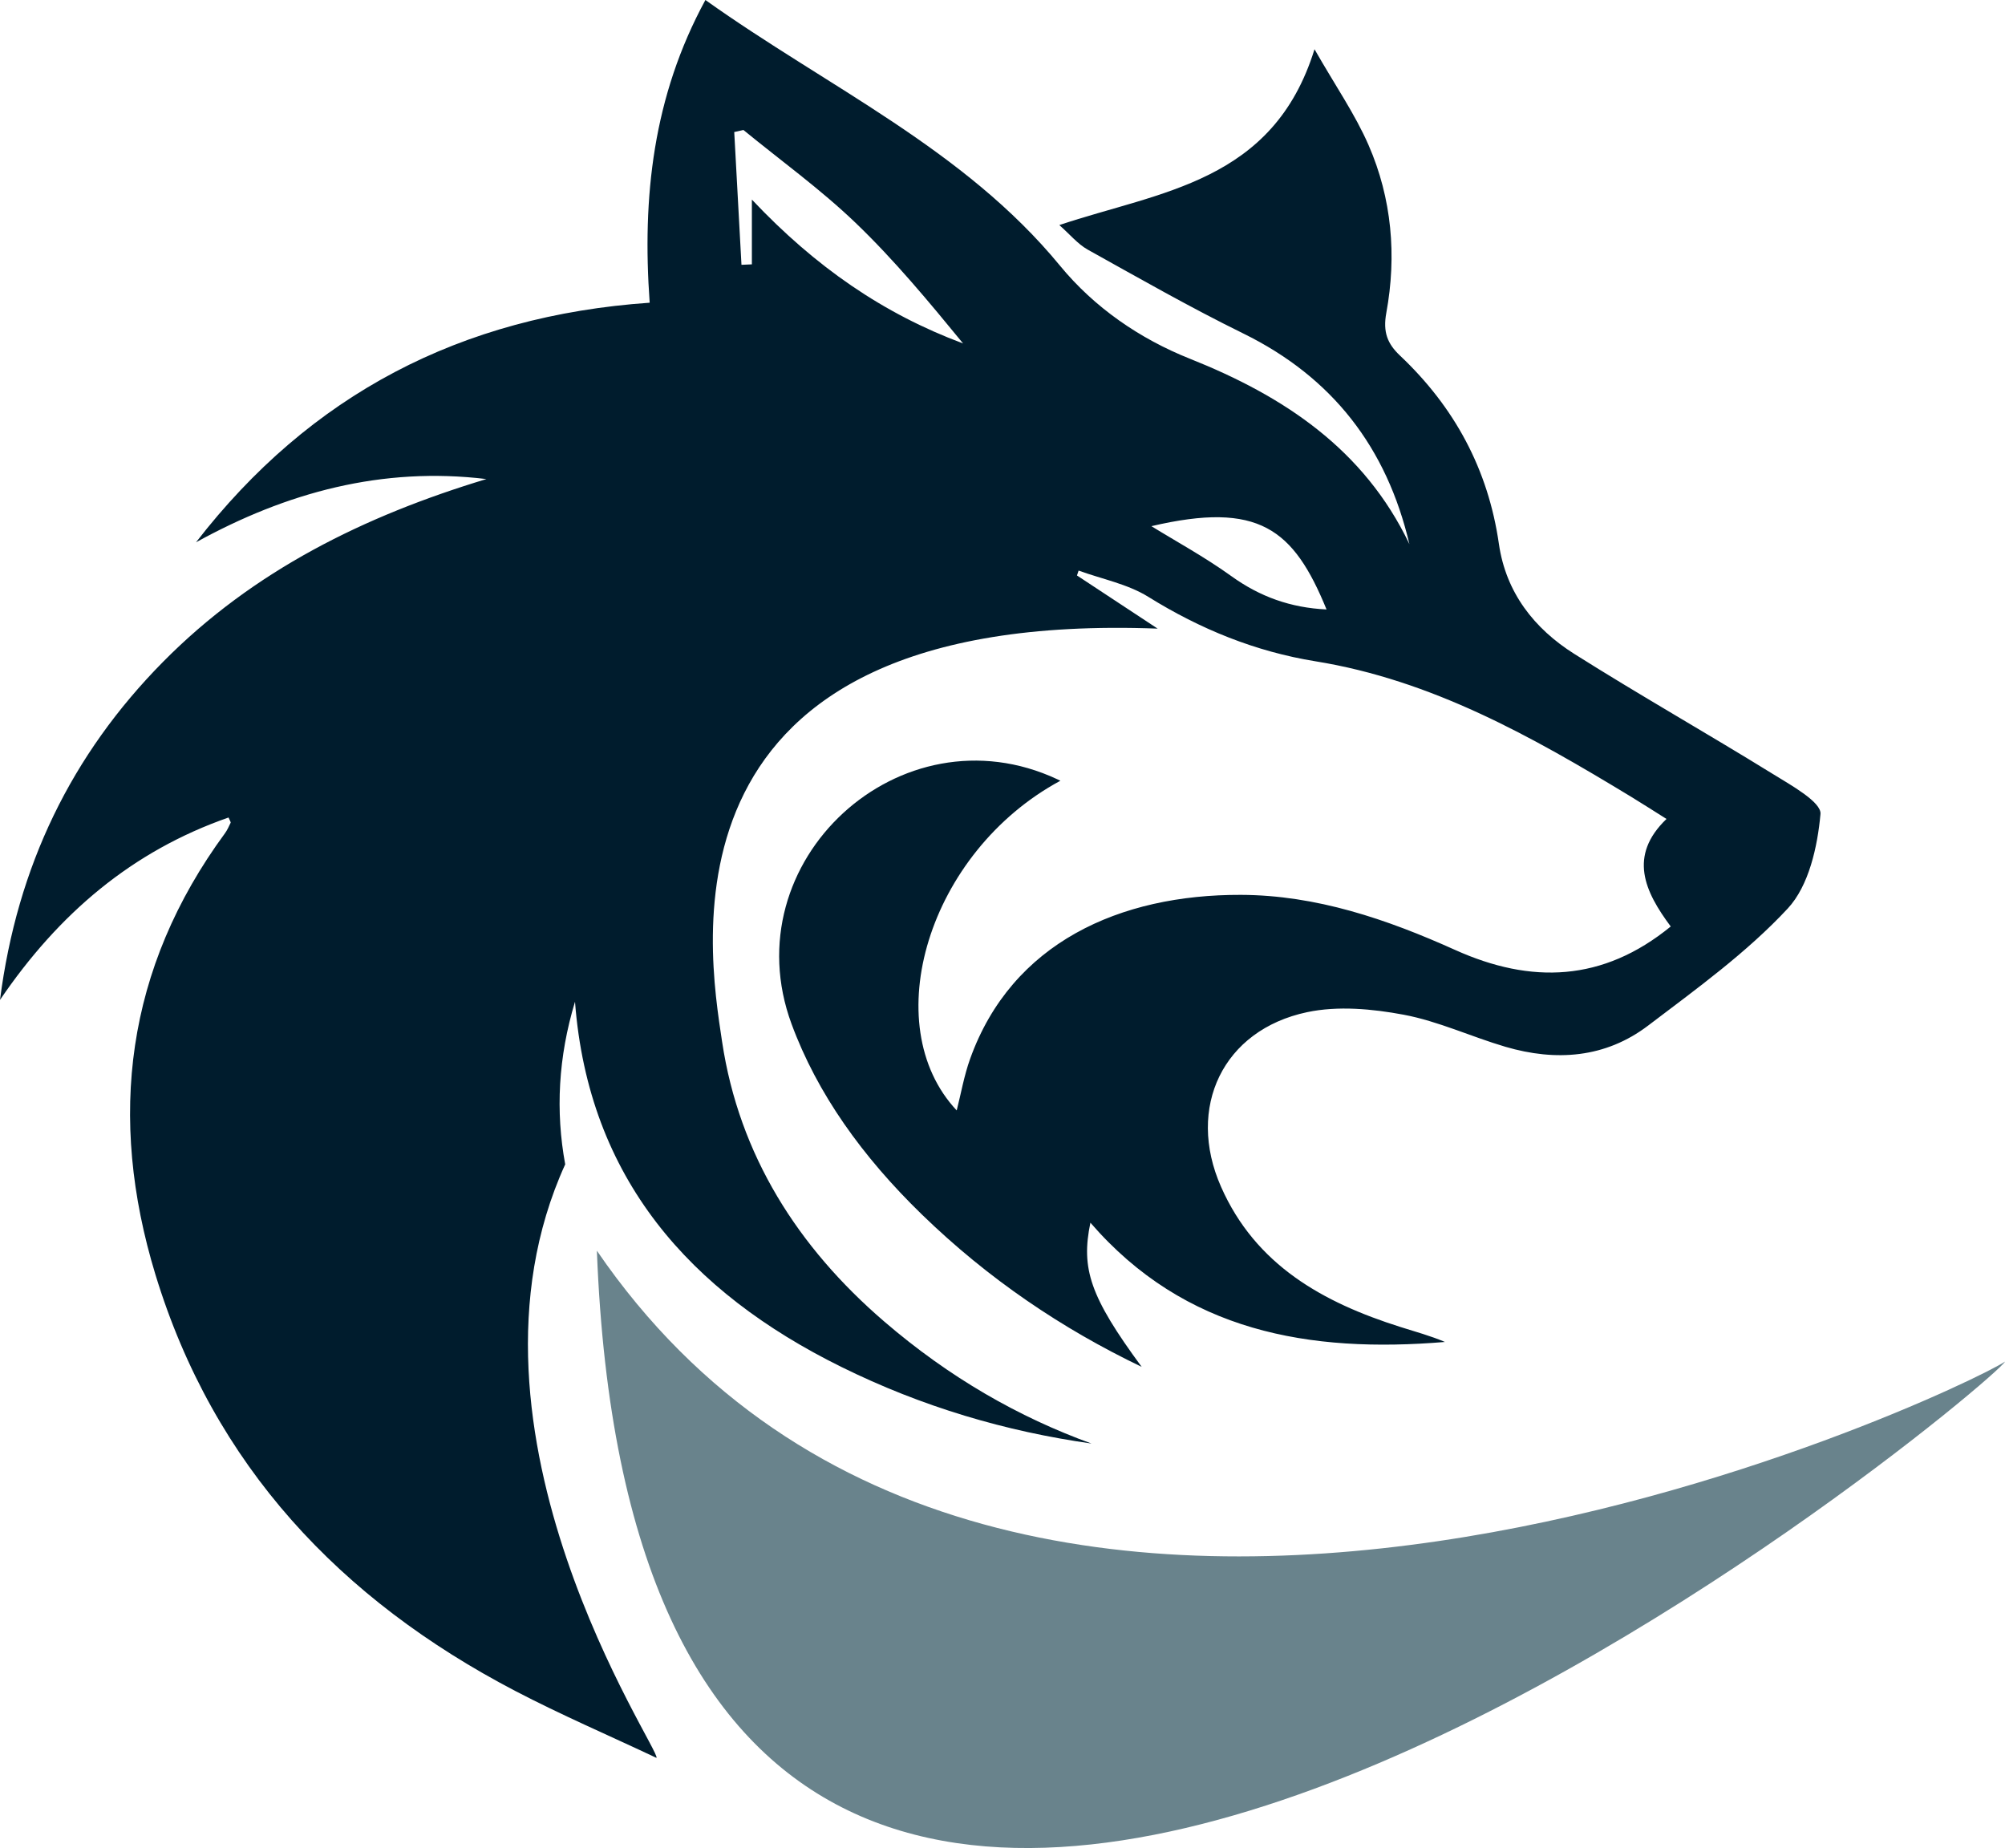
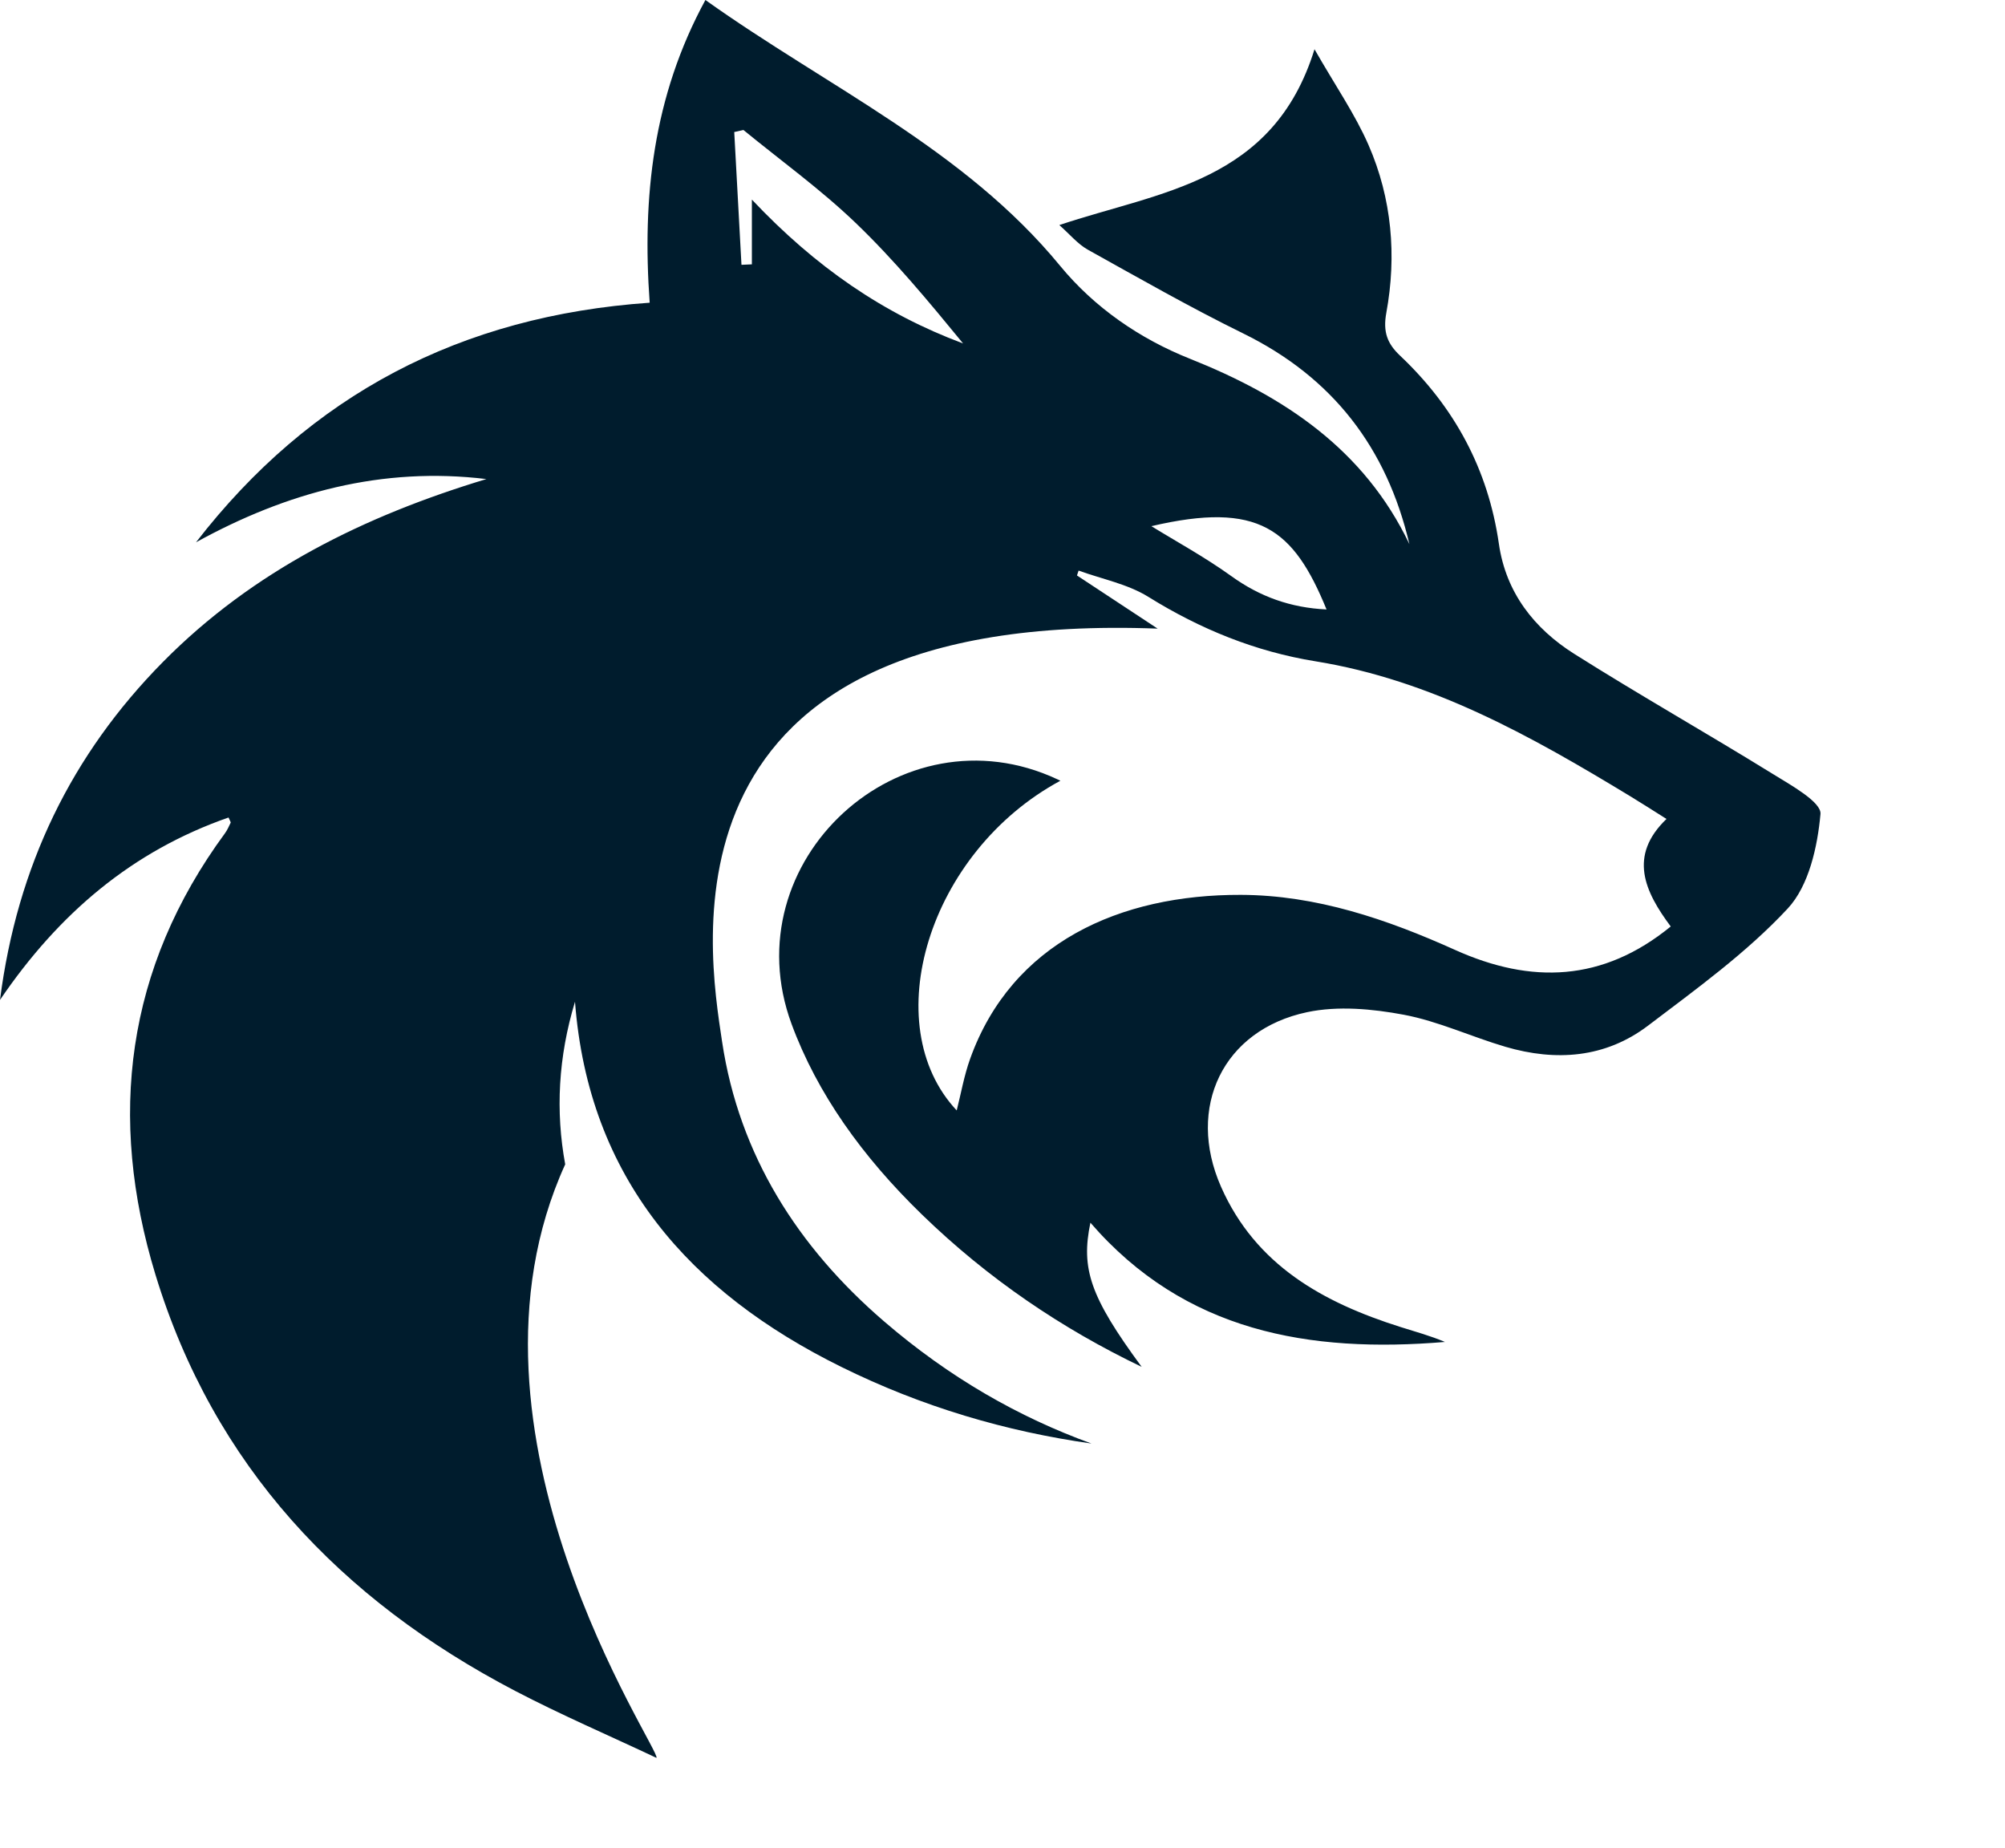
<svg xmlns="http://www.w3.org/2000/svg" id="Layer_1" data-name="Layer 1" viewBox="0 0 2412 2222.94">
  <defs>
    <style>
      .cls-1 {
        fill: #69838c;
      }

      .cls-2 {
        fill: #001c2d;
      }
    </style>
  </defs>
-   <path class="cls-1" d="M718.04,1504.46c58.23,1518.34,1678.73,163.06,1693.96,133.38-53.05,35.45-1202.3,585.1-1693.96-133.38Z" />
  <path class="cls-2" d="M679.94,1400.54c-11.75-63.78-8.36-129.14,11.78-195.56,16.3,212.85,138.67,349.37,319.98,439.04,97.89,48.41,198.62,77.85,301.34,92.37-87.24-31.63-170.84-79.2-249.74-147.14-103.02-88.71-174.12-199.39-194.65-336.35-16.73-111.59-86.73-519.79,523.96-496.75-32.34-21.31-64.69-42.62-97.03-63.94.66-1.96,1.32-3.91,1.97-5.87,28.15,10.25,59.02,16.13,83.91,31.61,62.42,38.84,128.98,65.86,200.92,77.49,140.17,22.65,260.35,90.49,379.02,162.48,13.55,8.22,26.86,16.82,43.38,27.18-46.21,44.41-26.3,87.27,5.1,129.34-81.83,66.83-168.01,69.35-259.34,28.24-82.08-36.95-166.96-65.98-257.87-66.27-145.31-.46-275.41,57.45-325.59,197.13-7.35,20.47-11.08,42.24-16.17,62.17-96.7-103.05-34.35-310.8,124.74-396.58-1.2-.58-2.41-1.15-3.61-1.71-188.83-88.29-391.95,98.67-319.83,294.25,30.93,83.87,85.26,159.72,156.72,229.13,80.03,77.73,168.92,137.57,264.49,183.37-62.28-84.59-73.14-118.2-61.67-173.41,113.75,131.48,263.51,156.99,426.53,143.46-17.47-7.43-35.78-12.38-53.84-18.1-92.84-29.39-174.01-74.29-215.61-168.7-41.97-95.25,2.28-188.55,103.73-209.92,36.98-7.79,78.27-4,116,3.08,41.75,7.83,81.35,26.51,122.44,38.58,60.8,17.86,120.28,13.54,171.66-25.48,58.24-44.22,118.53-87.7,167.94-140.79,25.48-27.39,35.86-74.35,39.43-113.7,1.3-14.36-35.42-34.66-57.3-48.18-79.15-48.92-160.2-94.79-238.87-144.44-48.25-30.45-82.27-73.78-90.69-132.33-12.91-89.77-53.45-164.6-118.94-226.46-15.16-14.32-20.74-28.3-16.5-51.4,12.62-68.78,6.71-137.57-21.41-201.96-16.17-37.04-39.64-70.89-64.97-115.16-49.7,160.5-185.58,170.78-306.98,211.48,12.64,11.13,22.11,22.84,34.31,29.63,61.82,34.42,123.38,69.55,186.86,100.72,107.68,52.88,172.81,137.63,199.97,253.45-54.62-114.38-151.25-178.07-264.04-223-60.37-24.05-114.93-61.6-156.19-111.8C1159.67,179.06,995.41,104.67,848.6,0c-63.21,116.26-76.14,237.47-67.04,364.12-227.36,15.75-408.38,110.66-545.75,288.19,109.11-60.16,223.99-91.2,349.33-76.06-146.5,44.22-280.65,110.19-389.05,219.93C86.03,907.58,20.67,1041.81,0,1202.75c70.8-104.11,159.08-178.98,274.93-219.4,1.83,4.35,2.85,5.62,2.55,6.24-2.09,4.3-3.99,8.82-6.79,12.64-119.39,162.52-141.38,341.66-83.74,530.81,70.01,229.71,222.57,391.05,432.59,500.79,55.61,29.06,113.44,53.86,170.22,80.67,5.76-8.87-256.99-390.99-109.82-713.95ZM1595.82,733.1c-43.2-2.06-80.06-15.28-114.5-40.07-32.05-23.07-67.03-42.09-96.22-60.12,129.2-30.19,170.99,3.14,210.72,100.18ZM894.32,156.35c45.13,36.94,92.75,71.27,134.72,111.5,46.65,44.71,88.16,94.8,129.55,145.28-95.57-35.62-177.25-91.65-254.09-173.05v77.9c-4.17.18-8.35.37-12.52.55-2.9-53.23-5.8-106.46-8.7-159.7,3.68-.82,7.36-1.65,11.04-2.47Z" />
</svg>